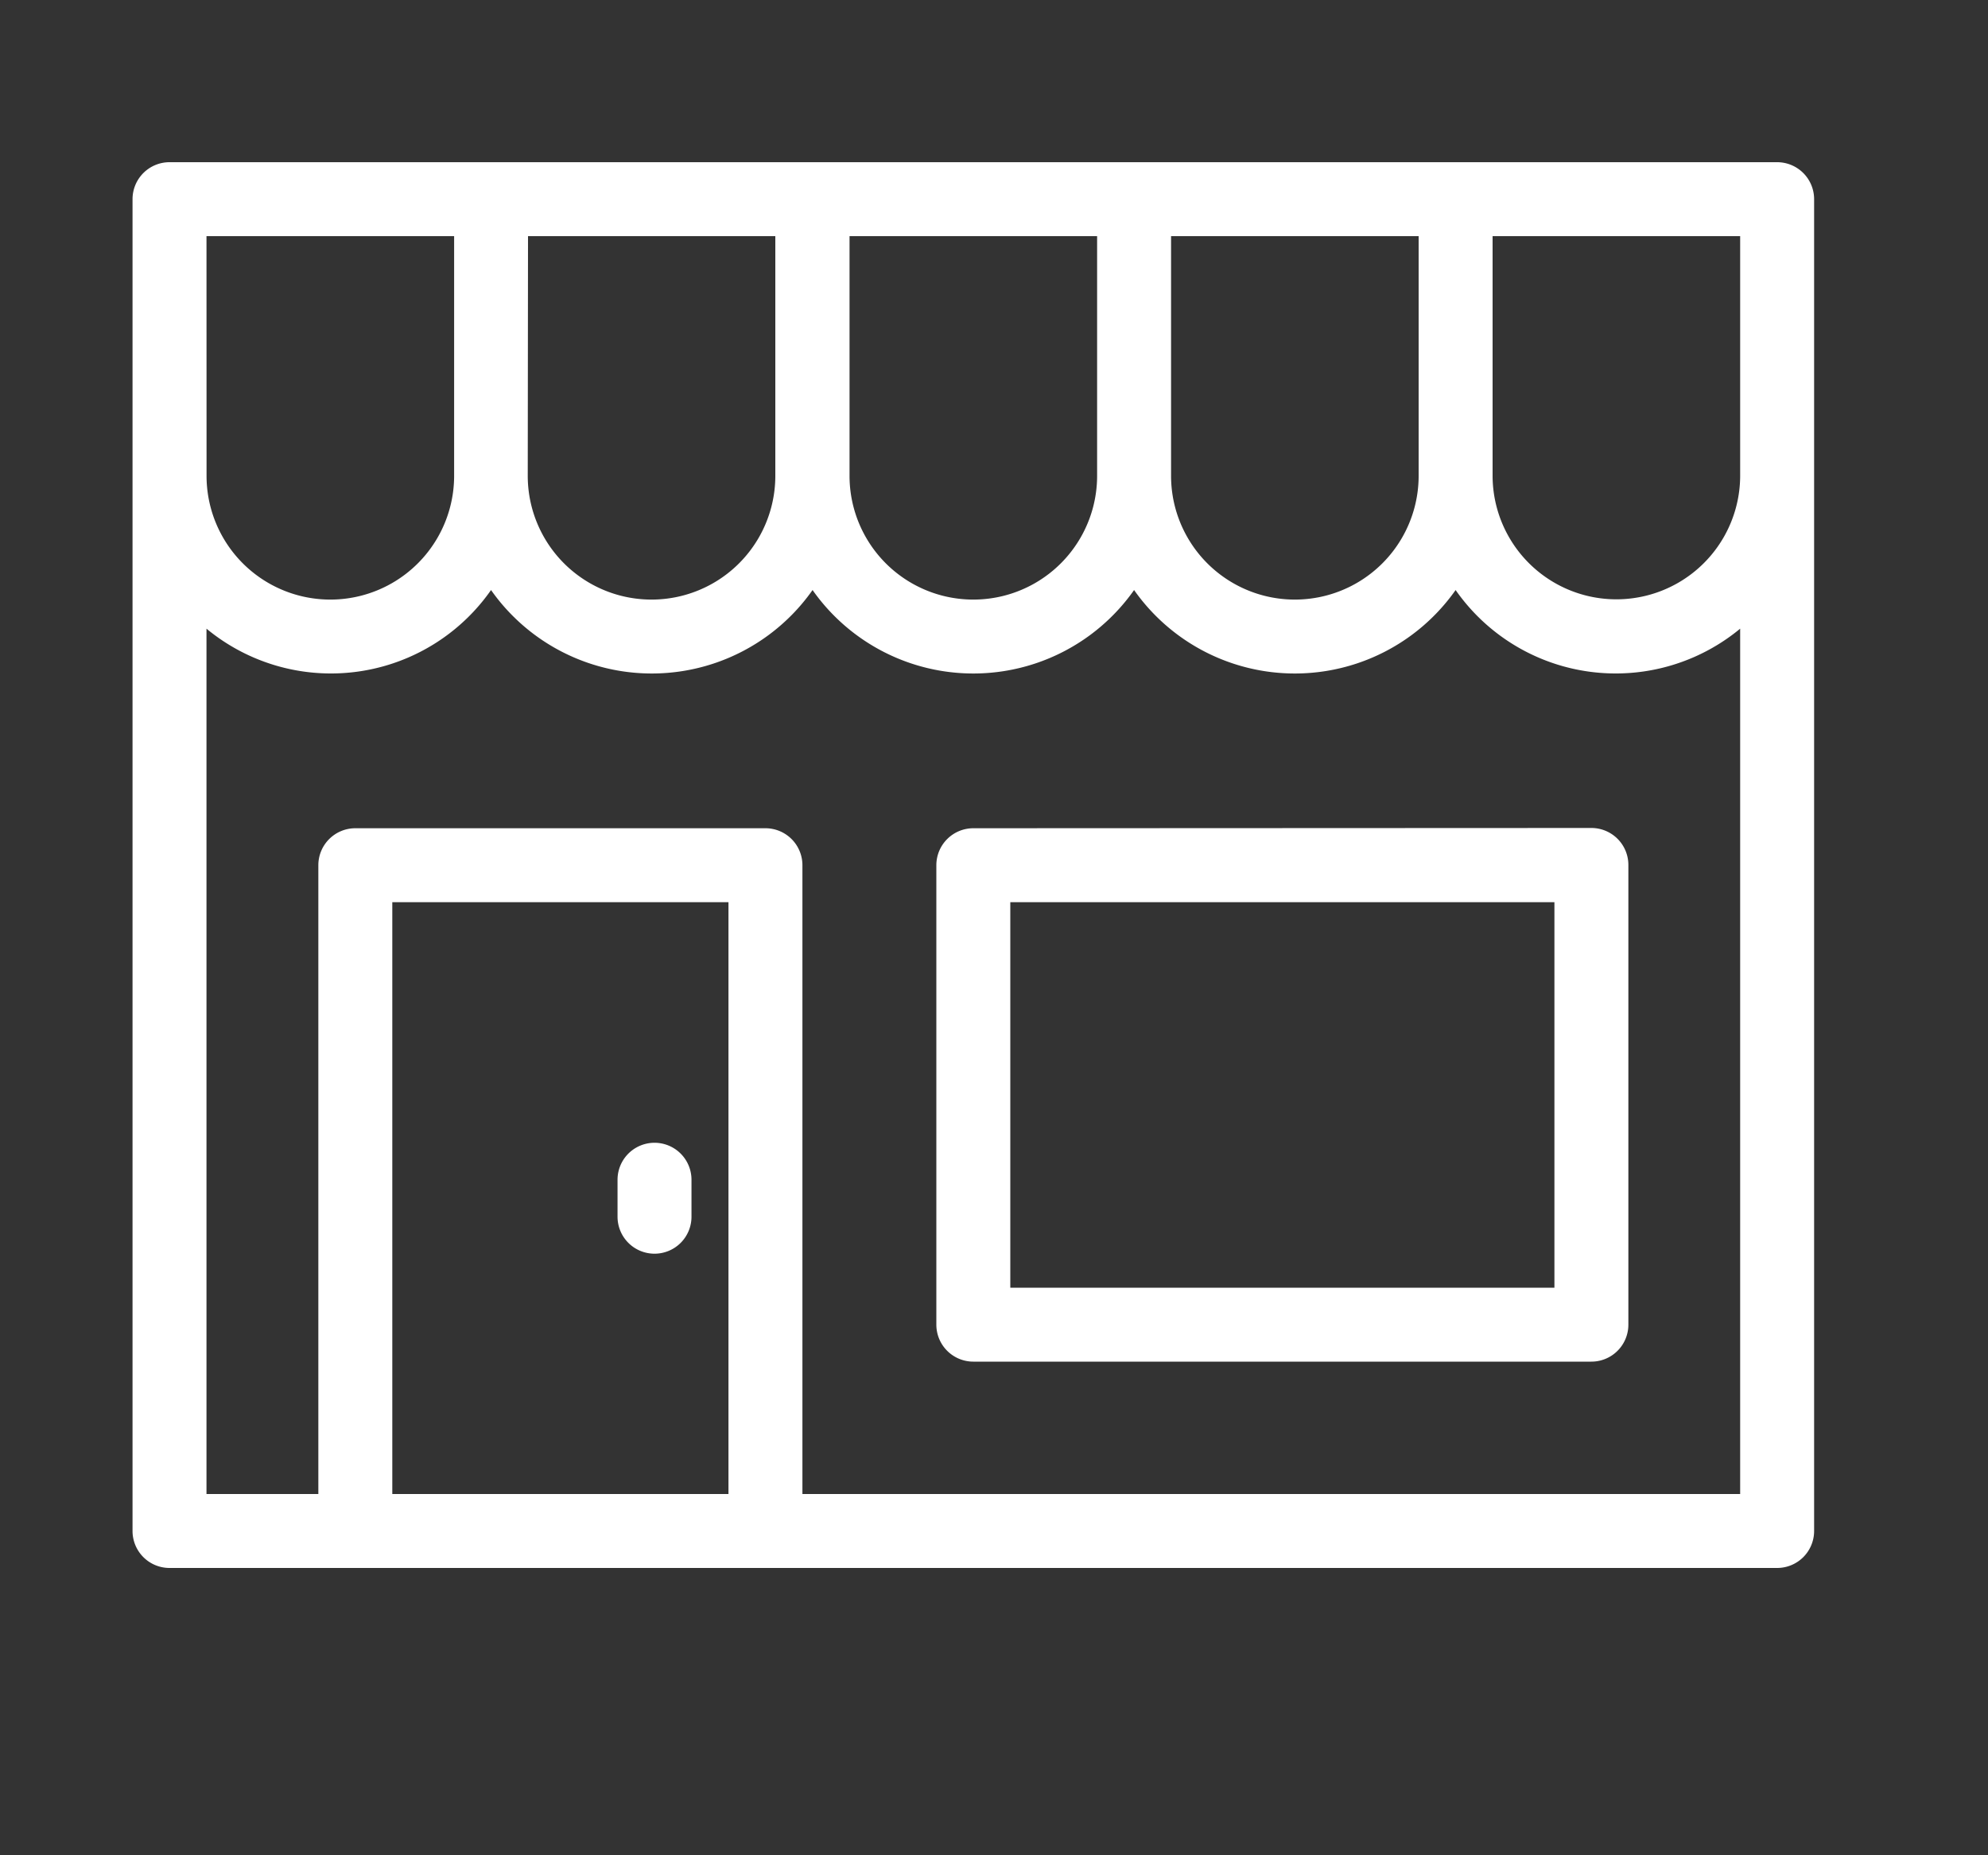
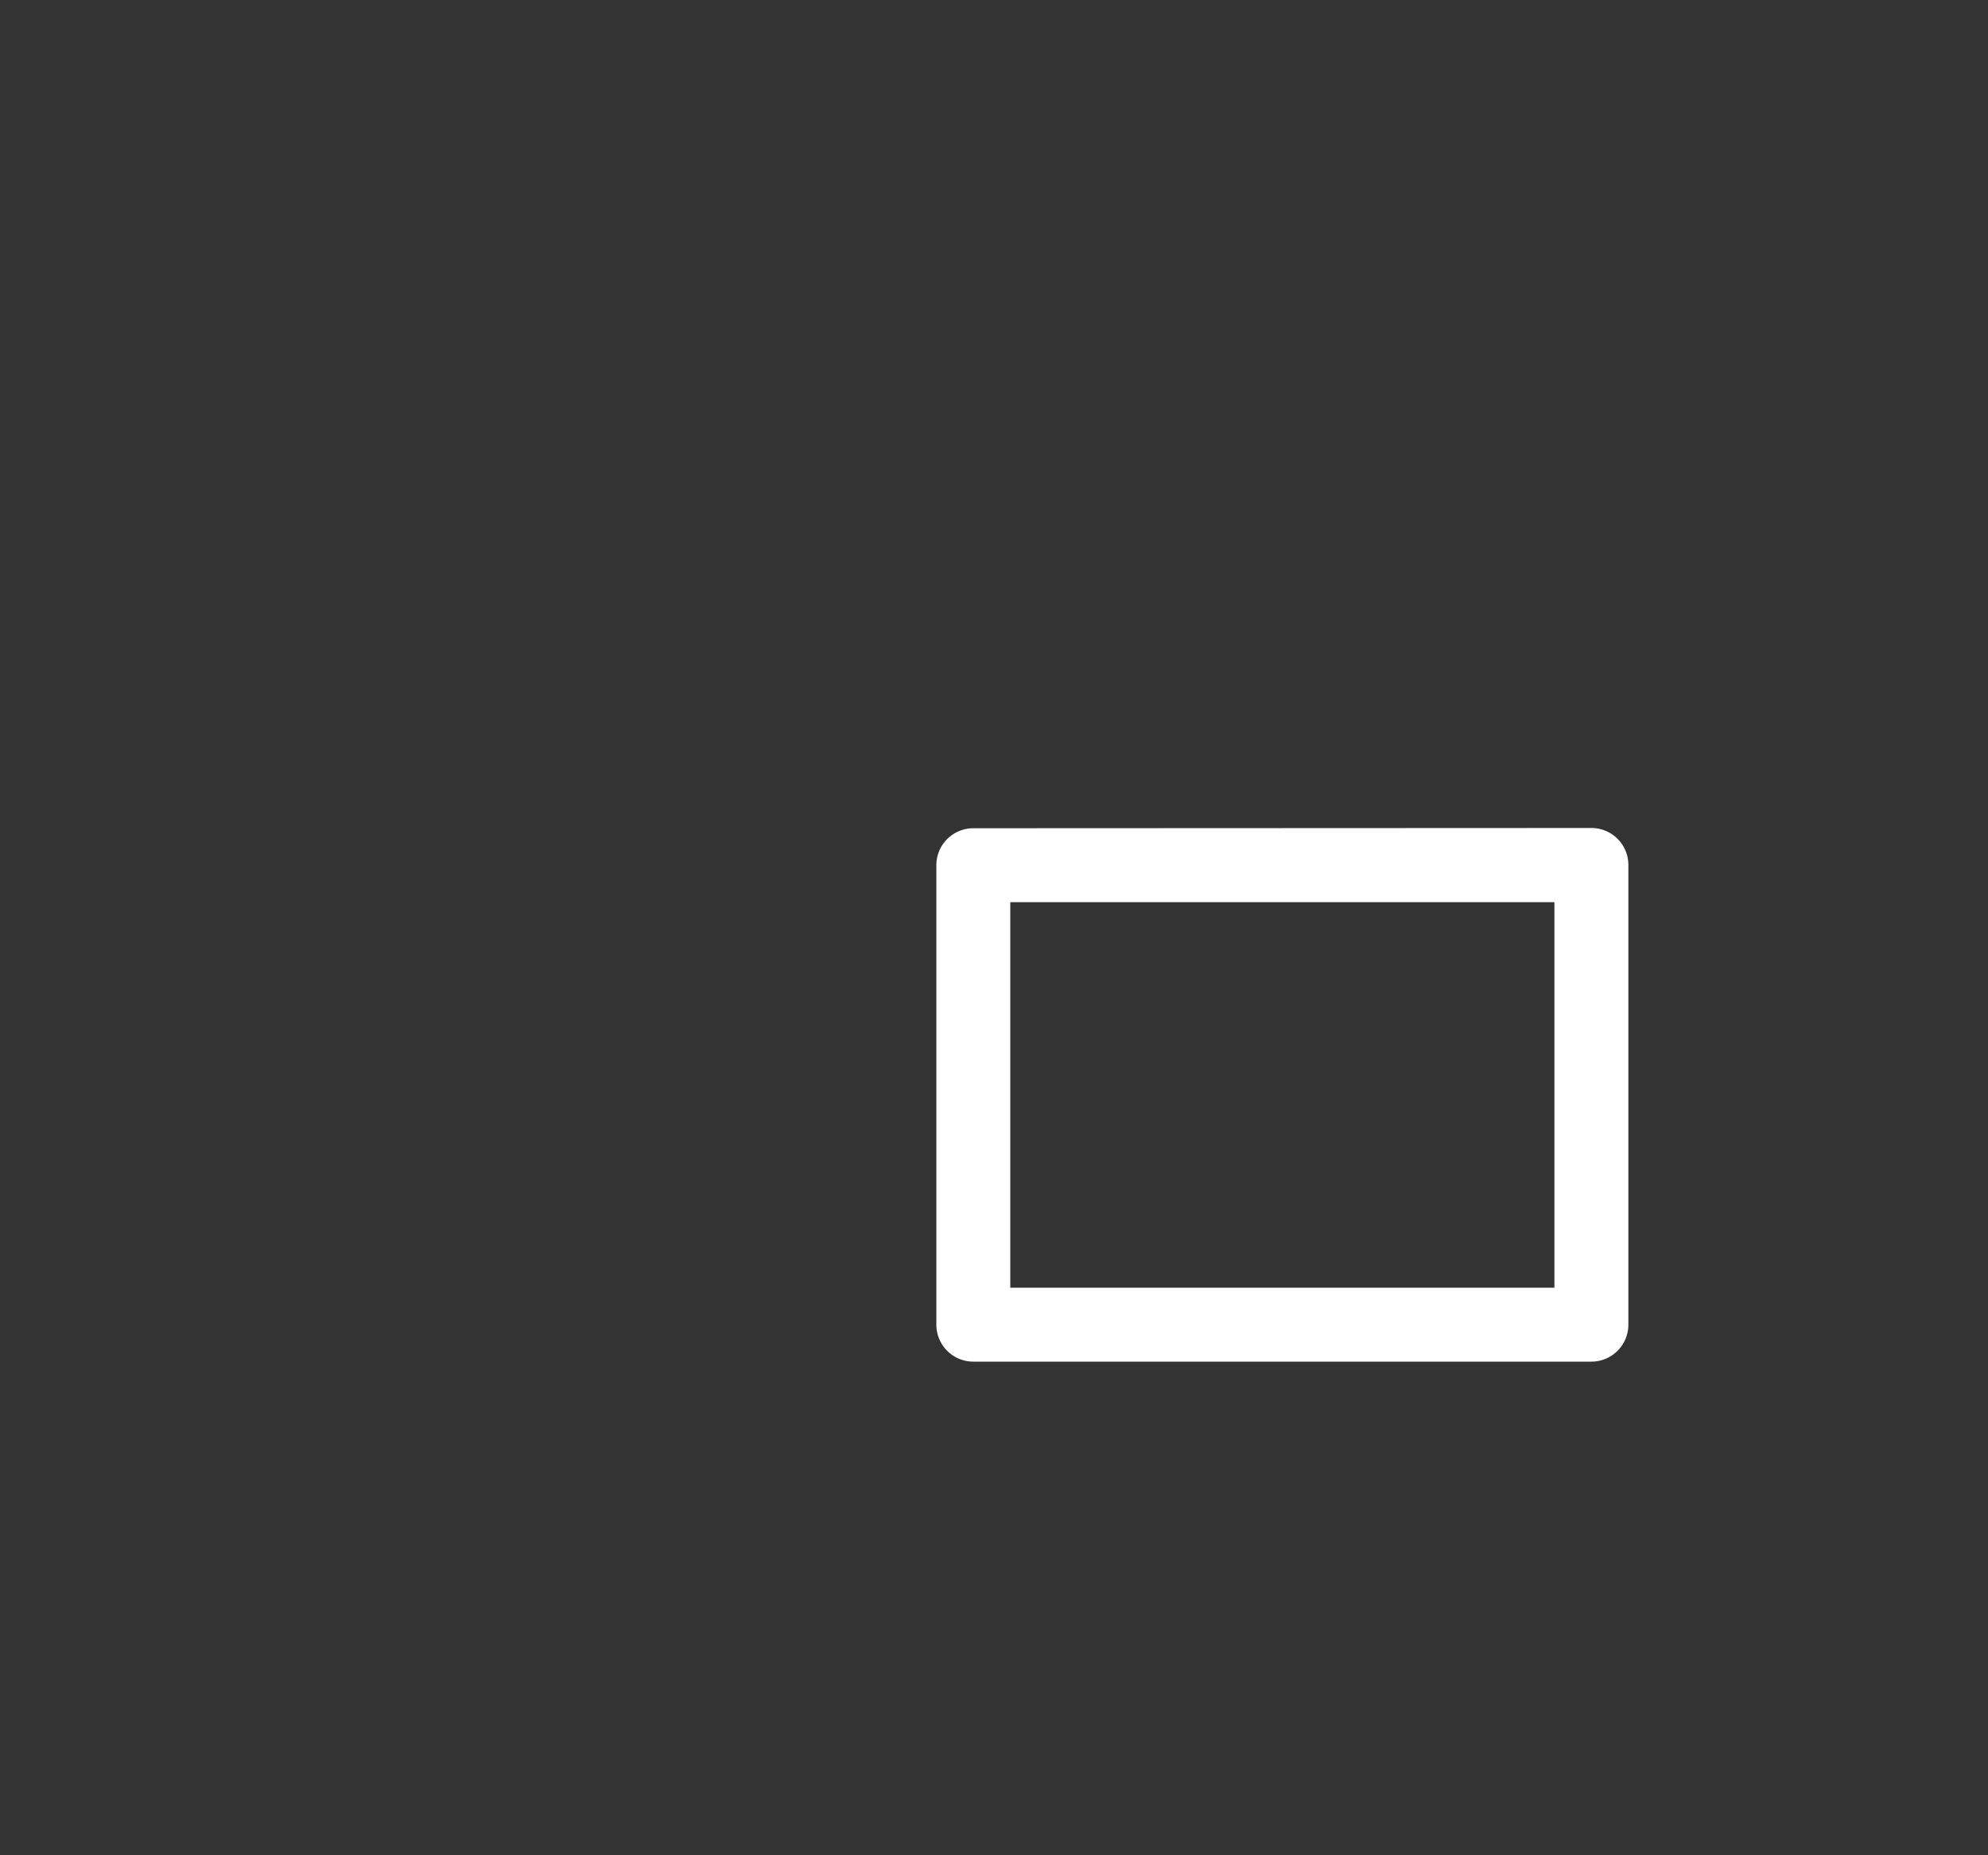
<svg xmlns="http://www.w3.org/2000/svg" width="30" height="28" viewBox="0 0 30 28">
  <rect x="0" y="0" width="30" height="28" fill="#333333" stroke="none" />
  <defs>
    <clipPath id="clip-path">
      <rect id="長方形_62836" data-name="長方形 62836" width="30" height="28" transform="translate(32 759)" fill="#fff" stroke="#707070" stroke-width="1" />
    </clipPath>
    <clipPath id="clip-path-2">
      <rect id="長方形_27" data-name="長方形 27" width="25.376" height="21.219" transform="translate(0 0)" fill="#fff" />
    </clipPath>
  </defs>
  <g id="icon_nav_shop_guide" transform="translate(-32 -759)" clip-path="url(#clip-path)">
    <g id="グループ_234262" data-name="グループ 234262" transform="translate(34 761.448)">
      <g id="グループ_2930" data-name="グループ 2930" transform="translate(0 0)" clip-path="url(#clip-path-2)">
-         <path id="パス_1928" data-name="パス 1928" d="M24.818,0H.558A.558.558,0,0,0,0,.558v20.1a.558.558,0,0,0,.558.558h24.26a.558.558,0,0,0,.558-.558V.558A.558.558,0,0,0,24.818,0M15.672,1.116h3.736V4.733a1.868,1.868,0,1,1-3.736,0Zm-4.852,0h3.736V4.733a1.868,1.868,0,1,1-3.736,0Zm-4.852,0H9.7V4.733a1.868,1.868,0,1,1-3.736,0Zm-4.852,0H4.853V4.733a1.868,1.868,0,0,1-3.736,0ZM8.993,20.1H3.92V11.168H8.993Zm15.267,0H10.109V10.61a.558.558,0,0,0-.558-.558H3.362a.558.558,0,0,0-.558.558V20.1H1.116V7.04a2.947,2.947,0,0,0,4.294-.583,2.966,2.966,0,0,0,4.852,0,2.966,2.966,0,0,0,4.852,0,2.966,2.966,0,0,0,4.852,0,2.947,2.947,0,0,0,4.294.583Zm0-15.371a1.868,1.868,0,0,1-3.736,0V1.116H24.26Z" transform="translate(0 0)" fill="#fff" />
        <path id="パス_1929" data-name="パス 1929" d="M52.625,43.146a.558.558,0,0,0-.558.558v6.934a.558.558,0,0,0,.558.558h9.327a.558.558,0,0,0,.558-.558V43.7a.558.558,0,0,0-.558-.558Zm8.769,6.934H53.183V44.262h8.211Z" transform="translate(-39.937 -33.094)" fill="#fff" />
-         <path id="パス_1930" data-name="パス 1930" d="M31.972,65.195a.558.558,0,0,0,.558-.558v-.558a.558.558,0,0,0-1.116,0v.558a.558.558,0,0,0,.558.558" transform="translate(-24.095 -48.722)" fill="#fff" />
      </g>
    </g>
  </g>
</svg>